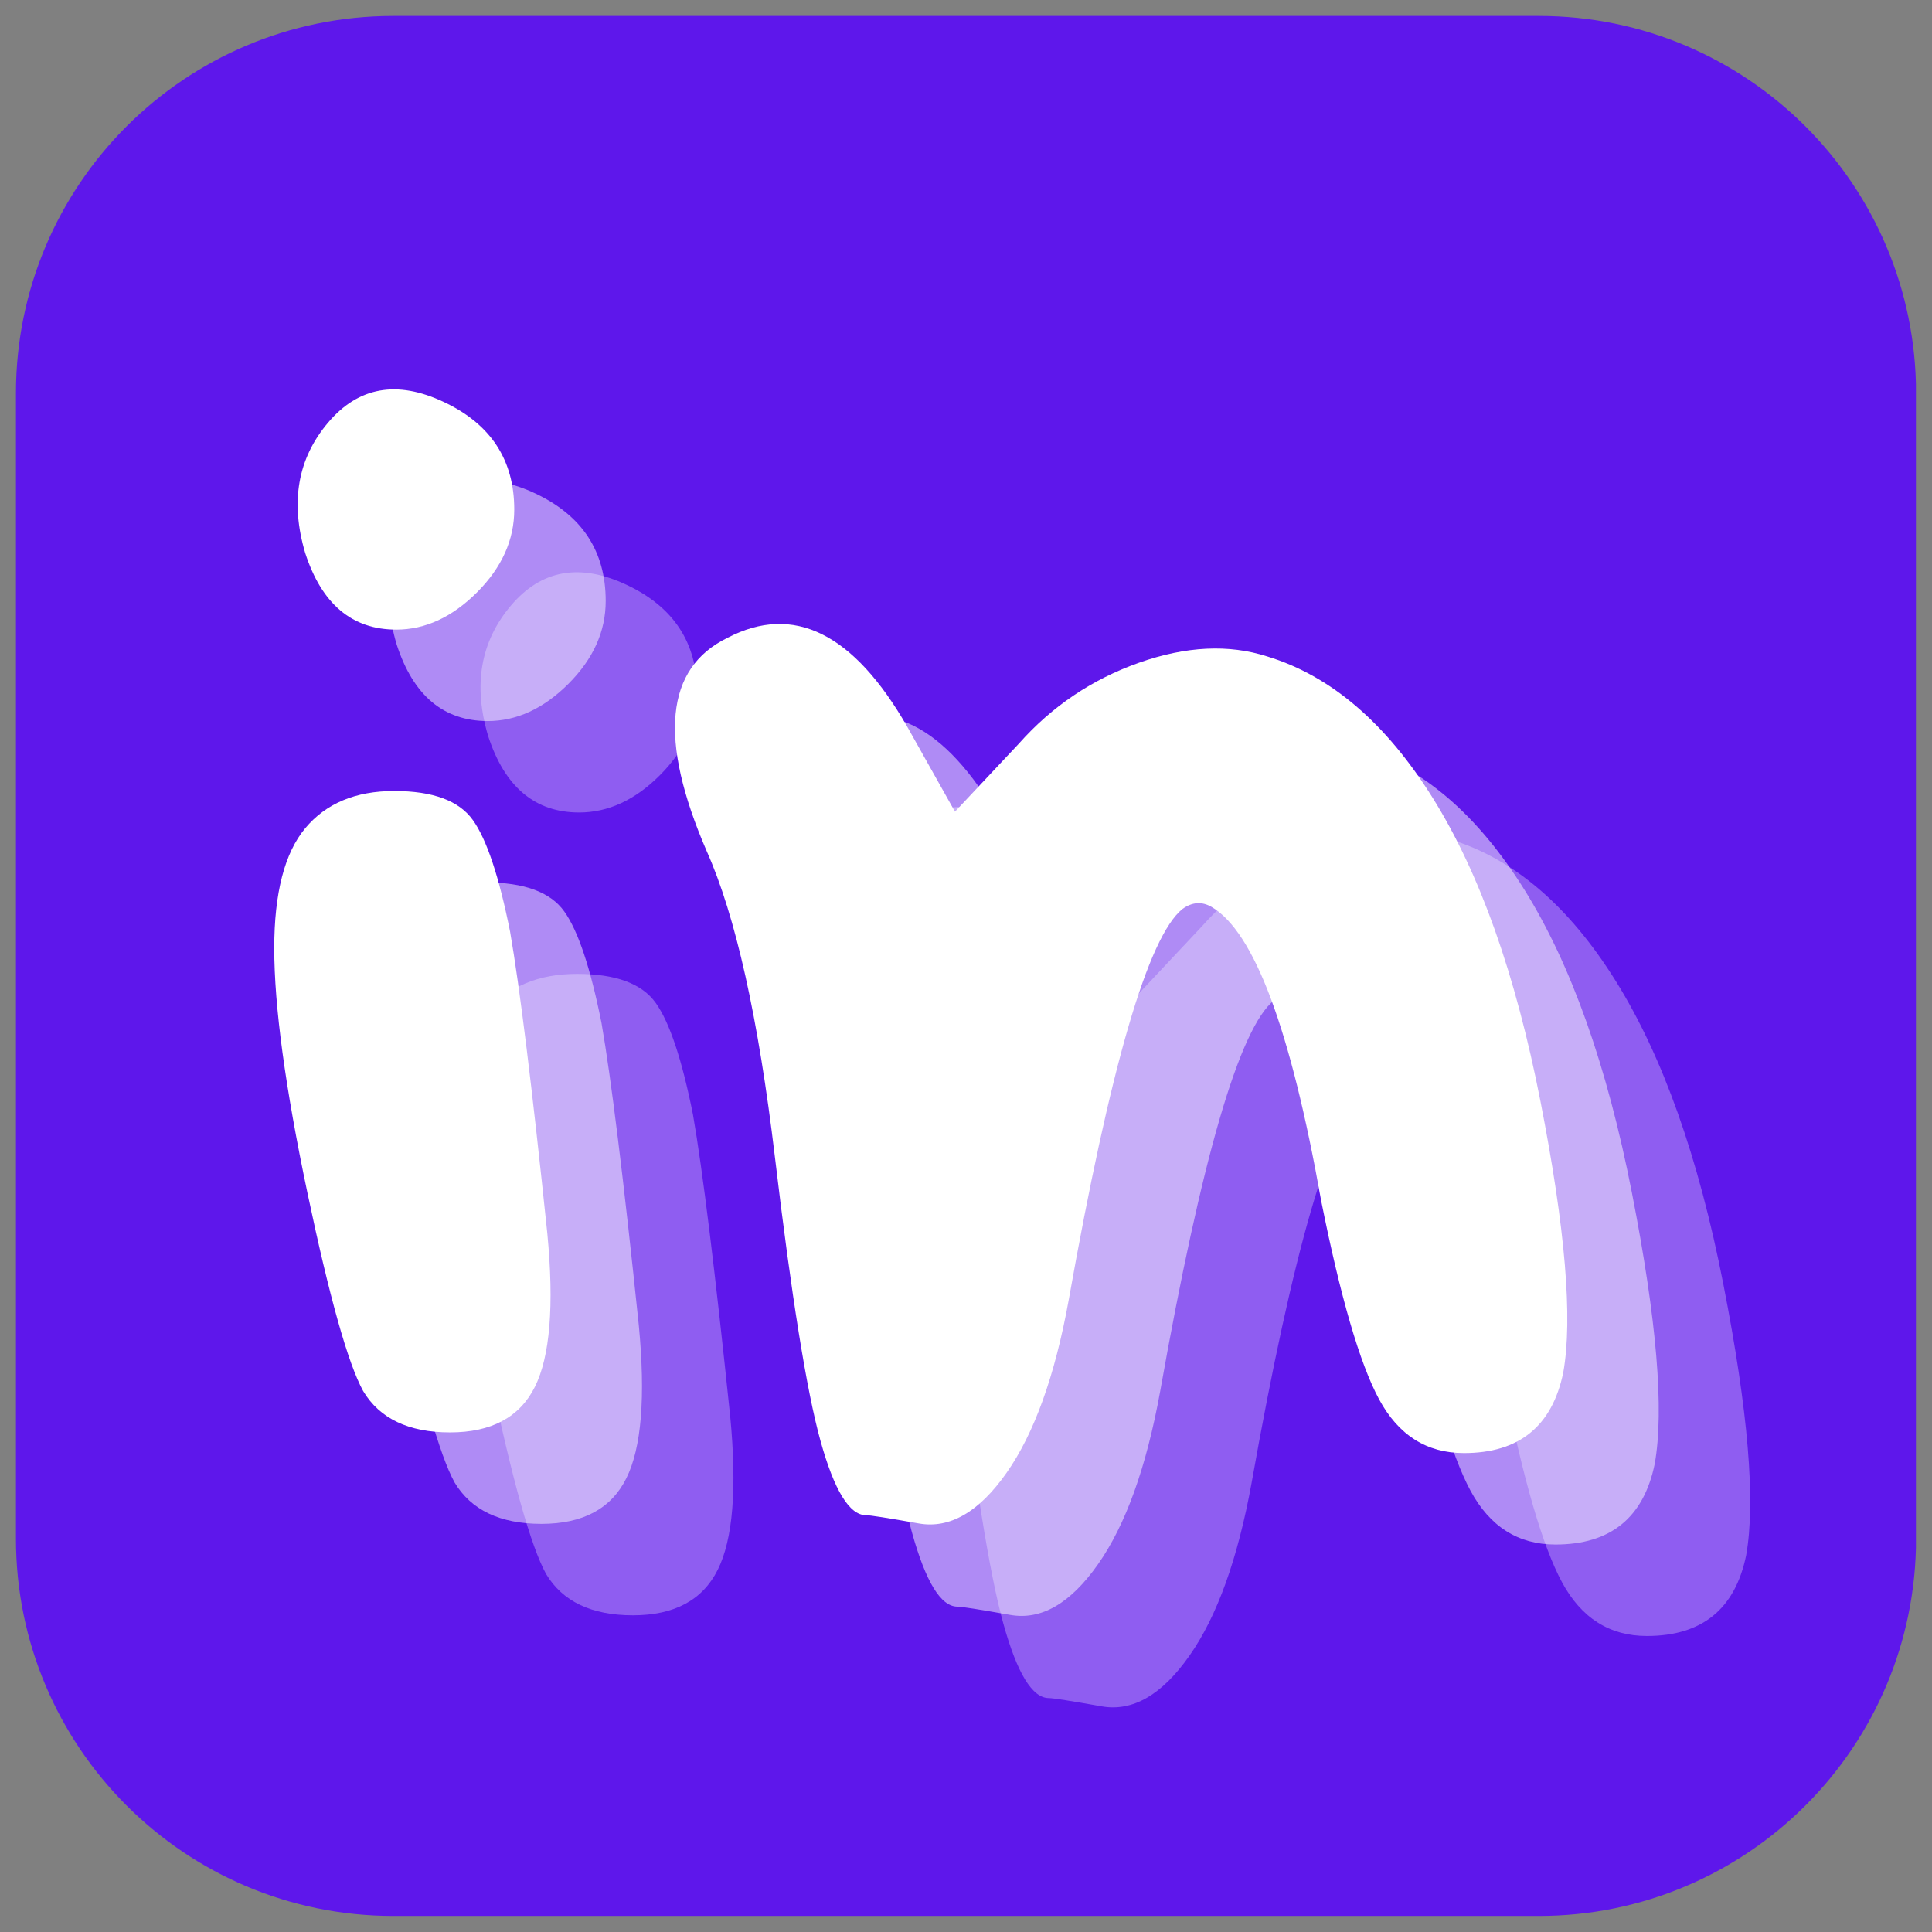
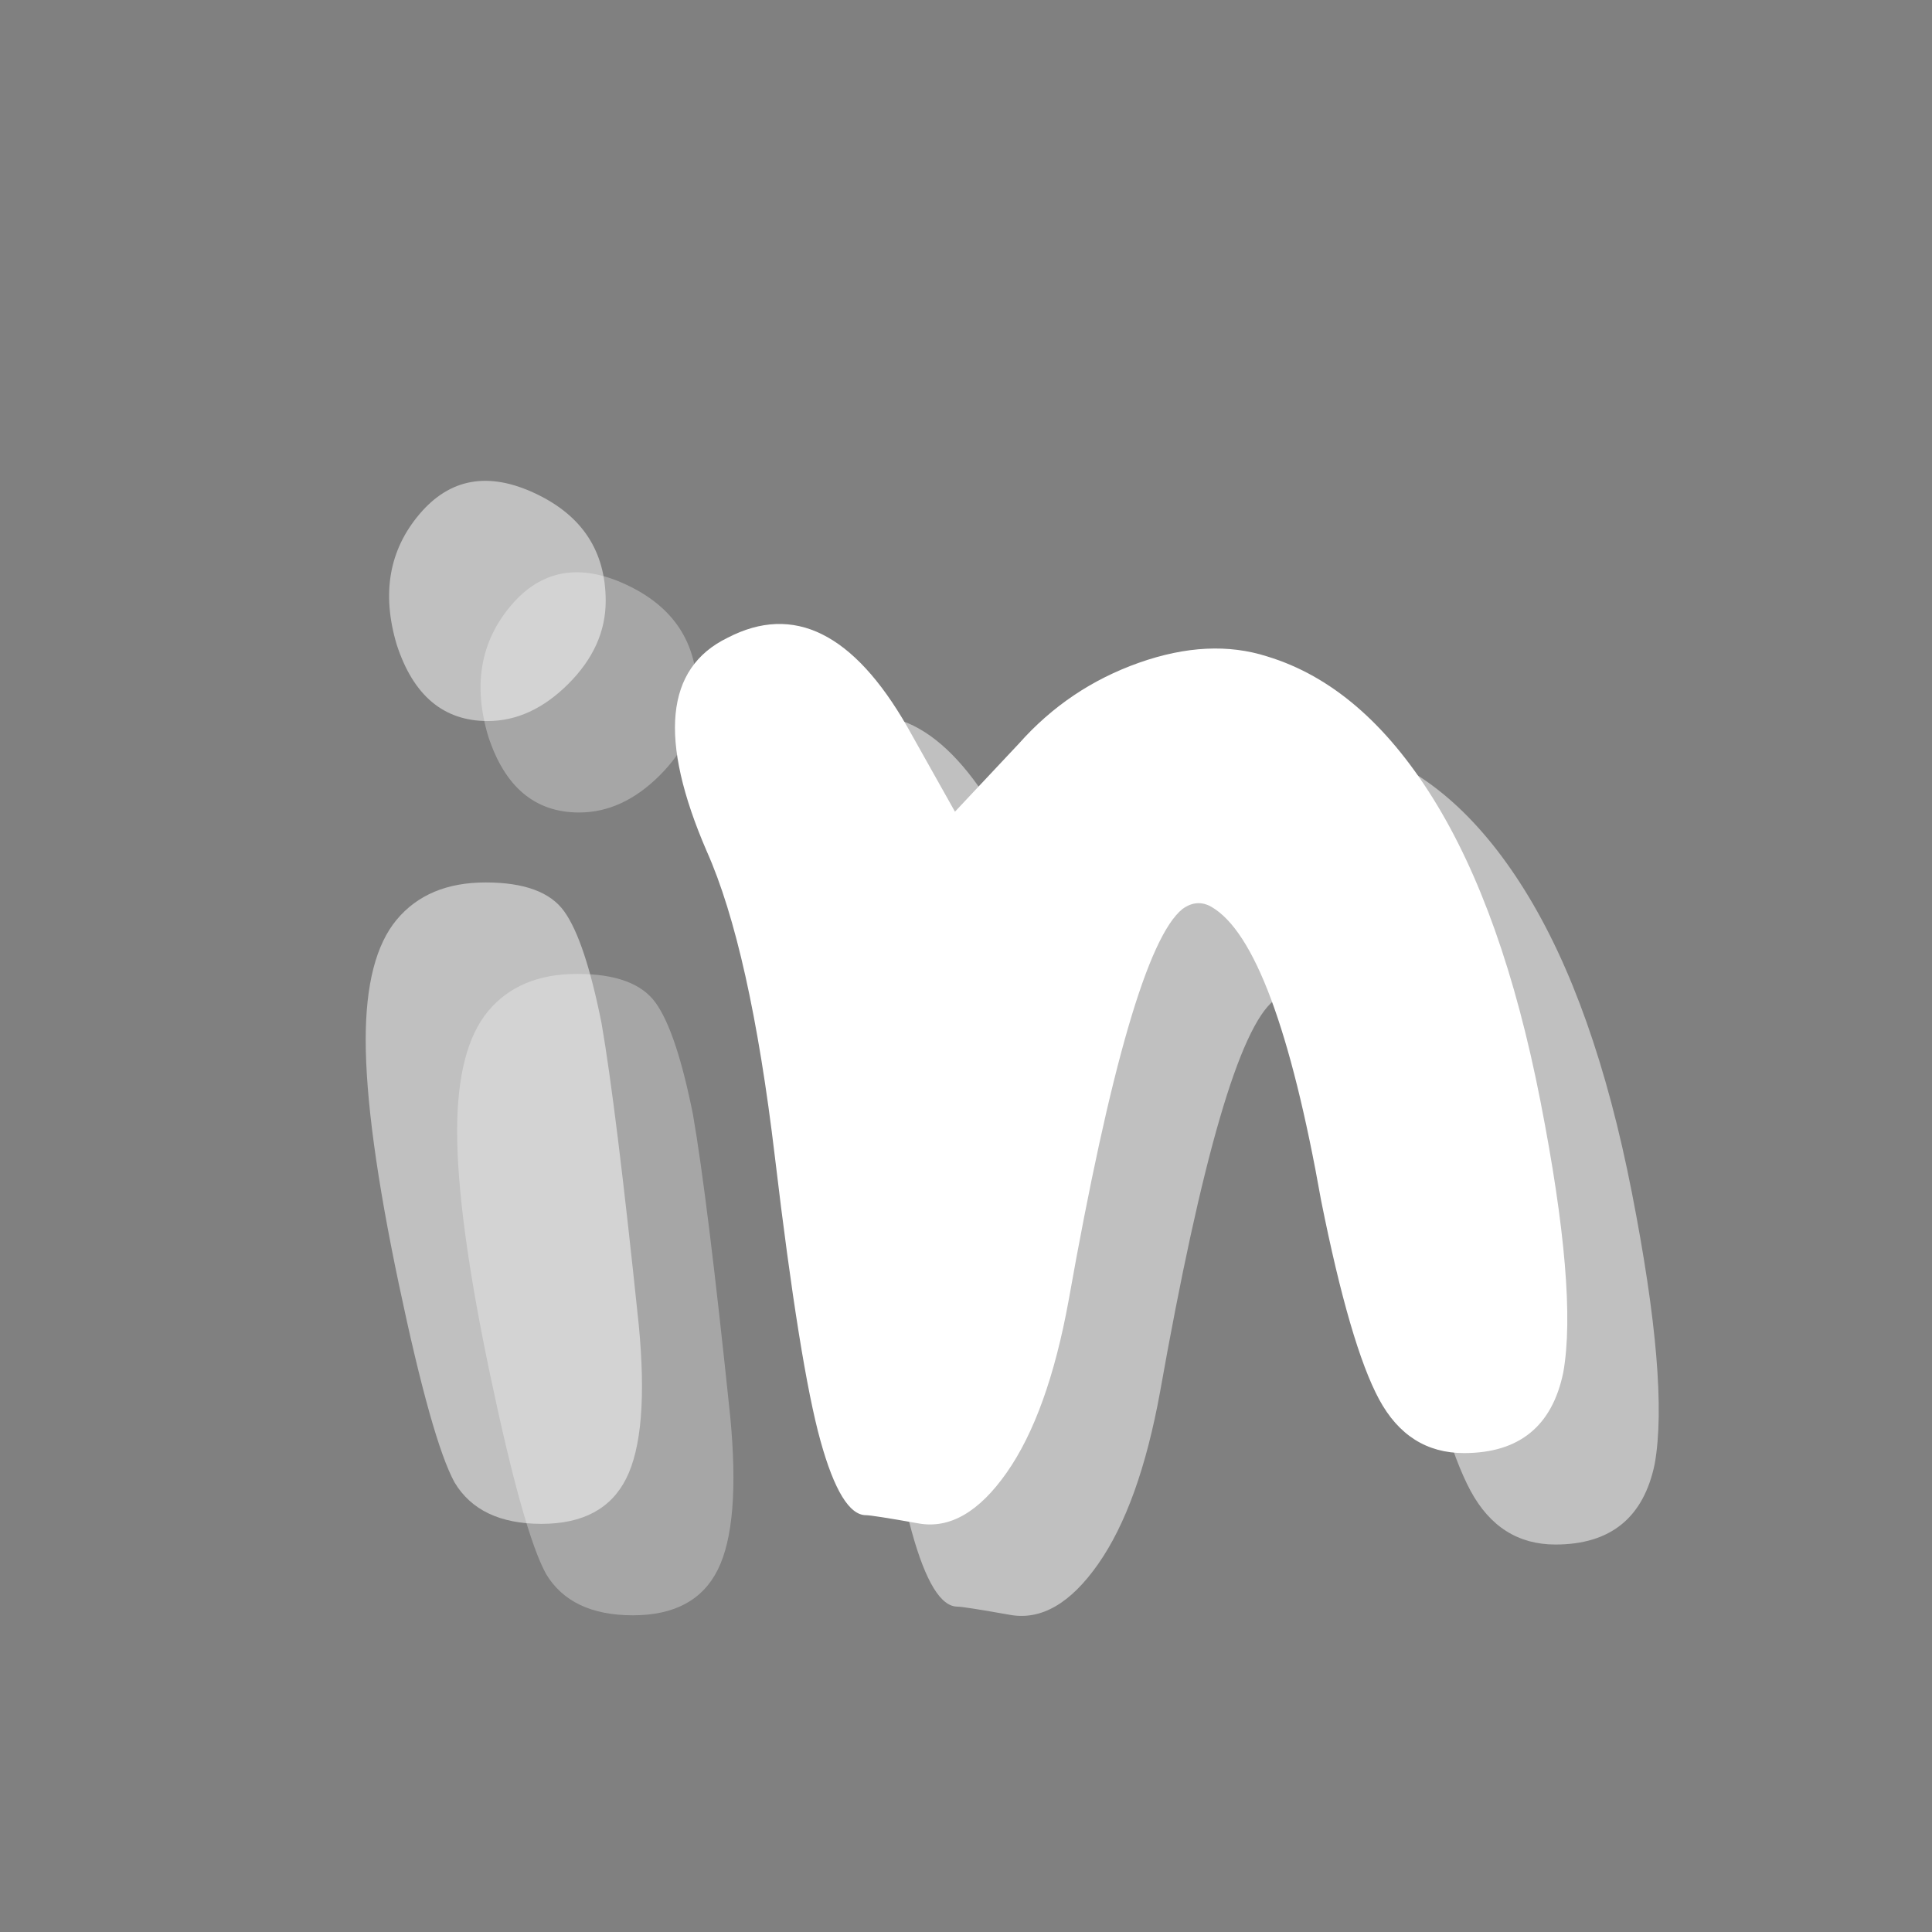
<svg xmlns="http://www.w3.org/2000/svg" width="512" zoomAndPan="magnify" viewBox="0 0 384 384" height="512" preserveAspectRatio="xMidYMid meet" version="1.0">
  <rect x="0" y="0" width="384" height="384" fill="#808080" stroke="none" />
  <defs>
    <g />
    <clipPath id="5b3116d435">
      <path d="M 3.168 3.168 L 381 3.168 L 381 380.809 L 3.168 380.809 Z M 3.168 3.168 " clip-rule="nonzero" />
    </clipPath>
    <clipPath id="6edce772c5">
-       <path d="M 380.832 78.168 L 380.832 305.809 C 380.832 347.23 347.25 380.809 305.832 380.809 L 78.168 380.809 C 36.75 380.809 3.168 347.23 3.168 305.809 L 3.168 78.168 C 3.168 36.75 36.75 3.168 78.168 3.168 L 305.832 3.168 C 347.25 3.168 380.832 36.75 380.832 78.168 Z M 380.832 78.168 " clip-rule="nonzero" />
-     </clipPath>
+       </clipPath>
    <clipPath id="495feb65fa">
      <path d="M 0.168 0.168 L 377.879 0.168 L 377.879 377.809 L 0.168 377.809 Z M 0.168 0.168 " clip-rule="nonzero" />
    </clipPath>
    <clipPath id="600dc68d83">
-       <path d="M 377.832 75.168 L 377.832 302.809 C 377.832 344.23 344.25 377.809 302.832 377.809 L 75.168 377.809 C 33.75 377.809 0.168 344.23 0.168 302.809 L 0.168 75.168 C 0.168 33.75 33.75 0.168 75.168 0.168 L 302.832 0.168 C 344.25 0.168 377.832 33.75 377.832 75.168 Z M 377.832 75.168 " clip-rule="nonzero" />
-     </clipPath>
+       </clipPath>
    <clipPath id="f0234b0932">
-       <rect x="0" width="378" y="0" height="378" />
-     </clipPath>
+       </clipPath>
    <clipPath id="8b0f420c8e">
      <rect x="0" width="310" y="0" height="384" />
    </clipPath>
  </defs>
  <g clip-path="url(#5b3116d435)">
    <g clip-path="url(#6edce772c5)">
      <g transform="matrix(1, 0, 0, 1, 3, 3)">
        <g clip-path="url(#f0234b0932)">
          <g clip-path="url(#495feb65fa)">
            <g clip-path="url(#600dc68d83)">
              <path fill="#5e17eb" d="M 0.168 0.168 L 377.809 0.168 L 377.809 377.809 L 0.168 377.809 Z M 0.168 0.168 " fill-opacity="1" fill-rule="nonzero" />
            </g>
          </g>
        </g>
      </g>
    </g>
  </g>
  <g transform="matrix(1, 0, 0, 1, 42, 0)">
    <g clip-path="url(#8b0f420c8e)">
      <g fill="#ffffff" fill-opacity="0.302">
        <g transform="translate(36.515, 350.662)">
          <g>
            <path d="M 64.141 -38.656 C 61.129 -32.625 55.508 -29.609 47.281 -29.609 C 39.062 -29.609 33.305 -32.348 30.016 -37.828 C 27.004 -43.316 23.305 -56.477 18.922 -77.312 C 14.535 -98.145 12.344 -114.32 12.344 -125.844 C 12.344 -136.812 14.395 -144.758 18.5 -149.688 C 22.613 -154.625 28.508 -157.094 36.188 -157.094 C 43.863 -157.094 49.07 -155.172 51.812 -151.328 C 54.562 -147.492 57.031 -140.094 59.219 -129.125 C 61.133 -118.164 63.602 -98.156 66.625 -69.094 C 67.988 -54.832 67.16 -44.688 64.141 -38.656 Z M 60.047 -213.031 C 60.047 -207 57.578 -201.516 52.641 -196.578 C 47.703 -191.641 42.352 -189.172 36.594 -189.172 C 27.82 -189.172 21.789 -194.242 18.5 -204.391 C 15.488 -214.535 17 -223.172 23.031 -230.297 C 29.062 -237.43 36.738 -238.801 46.062 -234.406 C 55.383 -230.02 60.047 -222.895 60.047 -213.031 Z M 60.047 -213.031 " />
          </g>
        </g>
      </g>
      <g fill="#ffffff" fill-opacity="0.302">
        <g transform="translate(116.298, 350.662)">
          <g>
-             <path d="M 169.031 -25.5 C 161.625 -25.5 156 -29.062 152.156 -36.188 C 148.32 -43.312 144.484 -56.473 140.641 -75.672 C 134.609 -109.672 127.344 -129.133 118.844 -134.062 C 116.926 -135.164 115.008 -135.031 113.094 -133.656 C 106.238 -128.176 98.695 -102.27 90.469 -55.938 C 87.727 -40.852 83.613 -29.406 78.125 -21.594 C 72.645 -13.781 66.82 -10.422 60.656 -11.516 C 54.488 -12.609 50.992 -13.156 50.172 -13.156 C 46.879 -13.156 43.863 -18.086 41.125 -27.953 C 38.383 -37.828 35.367 -56.609 32.078 -84.297 C 28.785 -111.992 24.258 -132.285 18.5 -145.172 C 8.906 -167.379 10.281 -181.5 22.625 -187.531 C 35.781 -194.383 47.703 -188.488 58.391 -169.844 L 67.859 -152.984 L 80.609 -166.562 C 87.18 -173.957 95.129 -179.301 104.453 -182.594 C 113.773 -185.883 122.273 -186.297 129.953 -183.828 C 142.566 -179.992 153.535 -170.602 162.859 -155.656 C 172.18 -140.719 179.305 -120.633 184.234 -95.406 C 189.172 -70.188 190.68 -52.227 188.766 -41.531 C 186.566 -30.844 179.988 -25.5 169.031 -25.5 Z M 169.031 -25.5 " />
-           </g>
+             </g>
        </g>
      </g>
      <g fill="#ffffff" fill-opacity="0.502">
        <g transform="translate(18.34, 332.487)">
          <g>
            <path d="M 64.141 -38.656 C 61.129 -32.625 55.508 -29.609 47.281 -29.609 C 39.062 -29.609 33.305 -32.348 30.016 -37.828 C 27.004 -43.316 23.305 -56.477 18.922 -77.312 C 14.535 -98.145 12.344 -114.32 12.344 -125.844 C 12.344 -136.812 14.395 -144.758 18.5 -149.688 C 22.613 -154.625 28.508 -157.094 36.188 -157.094 C 43.863 -157.094 49.07 -155.172 51.812 -151.328 C 54.562 -147.492 57.031 -140.094 59.219 -129.125 C 61.133 -118.164 63.602 -98.156 66.625 -69.094 C 67.988 -54.832 67.16 -44.688 64.141 -38.656 Z M 60.047 -213.031 C 60.047 -207 57.578 -201.516 52.641 -196.578 C 47.703 -191.641 42.352 -189.172 36.594 -189.172 C 27.82 -189.172 21.789 -194.242 18.5 -204.391 C 15.488 -214.535 17 -223.172 23.031 -230.297 C 29.062 -237.43 36.738 -238.801 46.062 -234.406 C 55.383 -230.02 60.047 -222.895 60.047 -213.031 Z M 60.047 -213.031 " />
          </g>
        </g>
      </g>
      <g fill="#ffffff" fill-opacity="0.502">
        <g transform="translate(98.122, 332.487)">
          <g>
            <path d="M 169.031 -25.5 C 161.625 -25.5 156 -29.062 152.156 -36.188 C 148.32 -43.312 144.484 -56.473 140.641 -75.672 C 134.609 -109.672 127.344 -129.133 118.844 -134.062 C 116.926 -135.164 115.008 -135.031 113.094 -133.656 C 106.238 -128.176 98.695 -102.27 90.469 -55.938 C 87.727 -40.852 83.613 -29.406 78.125 -21.594 C 72.645 -13.781 66.82 -10.422 60.656 -11.516 C 54.488 -12.609 50.992 -13.156 50.172 -13.156 C 46.879 -13.156 43.863 -18.086 41.125 -27.953 C 38.383 -37.828 35.367 -56.609 32.078 -84.297 C 28.785 -111.992 24.258 -132.285 18.5 -145.172 C 8.906 -167.379 10.281 -181.5 22.625 -187.531 C 35.781 -194.383 47.703 -188.488 58.391 -169.844 L 67.859 -152.984 L 80.609 -166.562 C 87.18 -173.957 95.129 -179.301 104.453 -182.594 C 113.773 -185.883 122.273 -186.297 129.953 -183.828 C 142.566 -179.992 153.535 -170.602 162.859 -155.656 C 172.18 -140.719 179.305 -120.633 184.234 -95.406 C 189.172 -70.188 190.68 -52.227 188.766 -41.531 C 186.566 -30.844 179.988 -25.5 169.031 -25.5 Z M 169.031 -25.5 " />
          </g>
        </g>
      </g>
      <g fill="#ffffff" fill-opacity="1">
        <g transform="translate(0.165, 314.312)">
          <g>
-             <path d="M 64.141 -38.656 C 61.129 -32.625 55.508 -29.609 47.281 -29.609 C 39.062 -29.609 33.305 -32.348 30.016 -37.828 C 27.004 -43.316 23.305 -56.477 18.922 -77.312 C 14.535 -98.145 12.344 -114.32 12.344 -125.844 C 12.344 -136.812 14.395 -144.758 18.5 -149.688 C 22.613 -154.625 28.508 -157.094 36.188 -157.094 C 43.863 -157.094 49.07 -155.172 51.812 -151.328 C 54.562 -147.492 57.031 -140.094 59.219 -129.125 C 61.133 -118.164 63.602 -98.156 66.625 -69.094 C 67.988 -54.832 67.16 -44.688 64.141 -38.656 Z M 60.047 -213.031 C 60.047 -207 57.578 -201.516 52.641 -196.578 C 47.703 -191.641 42.352 -189.172 36.594 -189.172 C 27.82 -189.172 21.789 -194.242 18.5 -204.391 C 15.488 -214.535 17 -223.172 23.031 -230.297 C 29.062 -237.43 36.738 -238.801 46.062 -234.406 C 55.383 -230.02 60.047 -222.895 60.047 -213.031 Z M 60.047 -213.031 " />
-           </g>
+             </g>
        </g>
      </g>
      <g fill="#ffffff" fill-opacity="1">
        <g transform="translate(79.947, 314.312)">
          <g>
            <path d="M 169.031 -25.5 C 161.625 -25.5 156 -29.062 152.156 -36.188 C 148.32 -43.312 144.484 -56.473 140.641 -75.672 C 134.609 -109.672 127.344 -129.133 118.844 -134.062 C 116.926 -135.164 115.008 -135.031 113.094 -133.656 C 106.238 -128.176 98.695 -102.27 90.469 -55.938 C 87.727 -40.852 83.613 -29.406 78.125 -21.594 C 72.645 -13.781 66.82 -10.422 60.656 -11.516 C 54.488 -12.609 50.992 -13.156 50.172 -13.156 C 46.879 -13.156 43.863 -18.086 41.125 -27.953 C 38.383 -37.828 35.367 -56.609 32.078 -84.297 C 28.785 -111.992 24.258 -132.285 18.5 -145.172 C 8.906 -167.379 10.281 -181.5 22.625 -187.531 C 35.781 -194.383 47.703 -188.488 58.391 -169.844 L 67.859 -152.984 L 80.609 -166.562 C 87.18 -173.957 95.129 -179.301 104.453 -182.594 C 113.773 -185.883 122.273 -186.297 129.953 -183.828 C 142.566 -179.992 153.535 -170.602 162.859 -155.656 C 172.18 -140.719 179.305 -120.633 184.234 -95.406 C 189.172 -70.188 190.68 -52.227 188.766 -41.531 C 186.566 -30.844 179.988 -25.5 169.031 -25.5 Z M 169.031 -25.5 " />
          </g>
        </g>
      </g>
    </g>
  </g>
</svg>